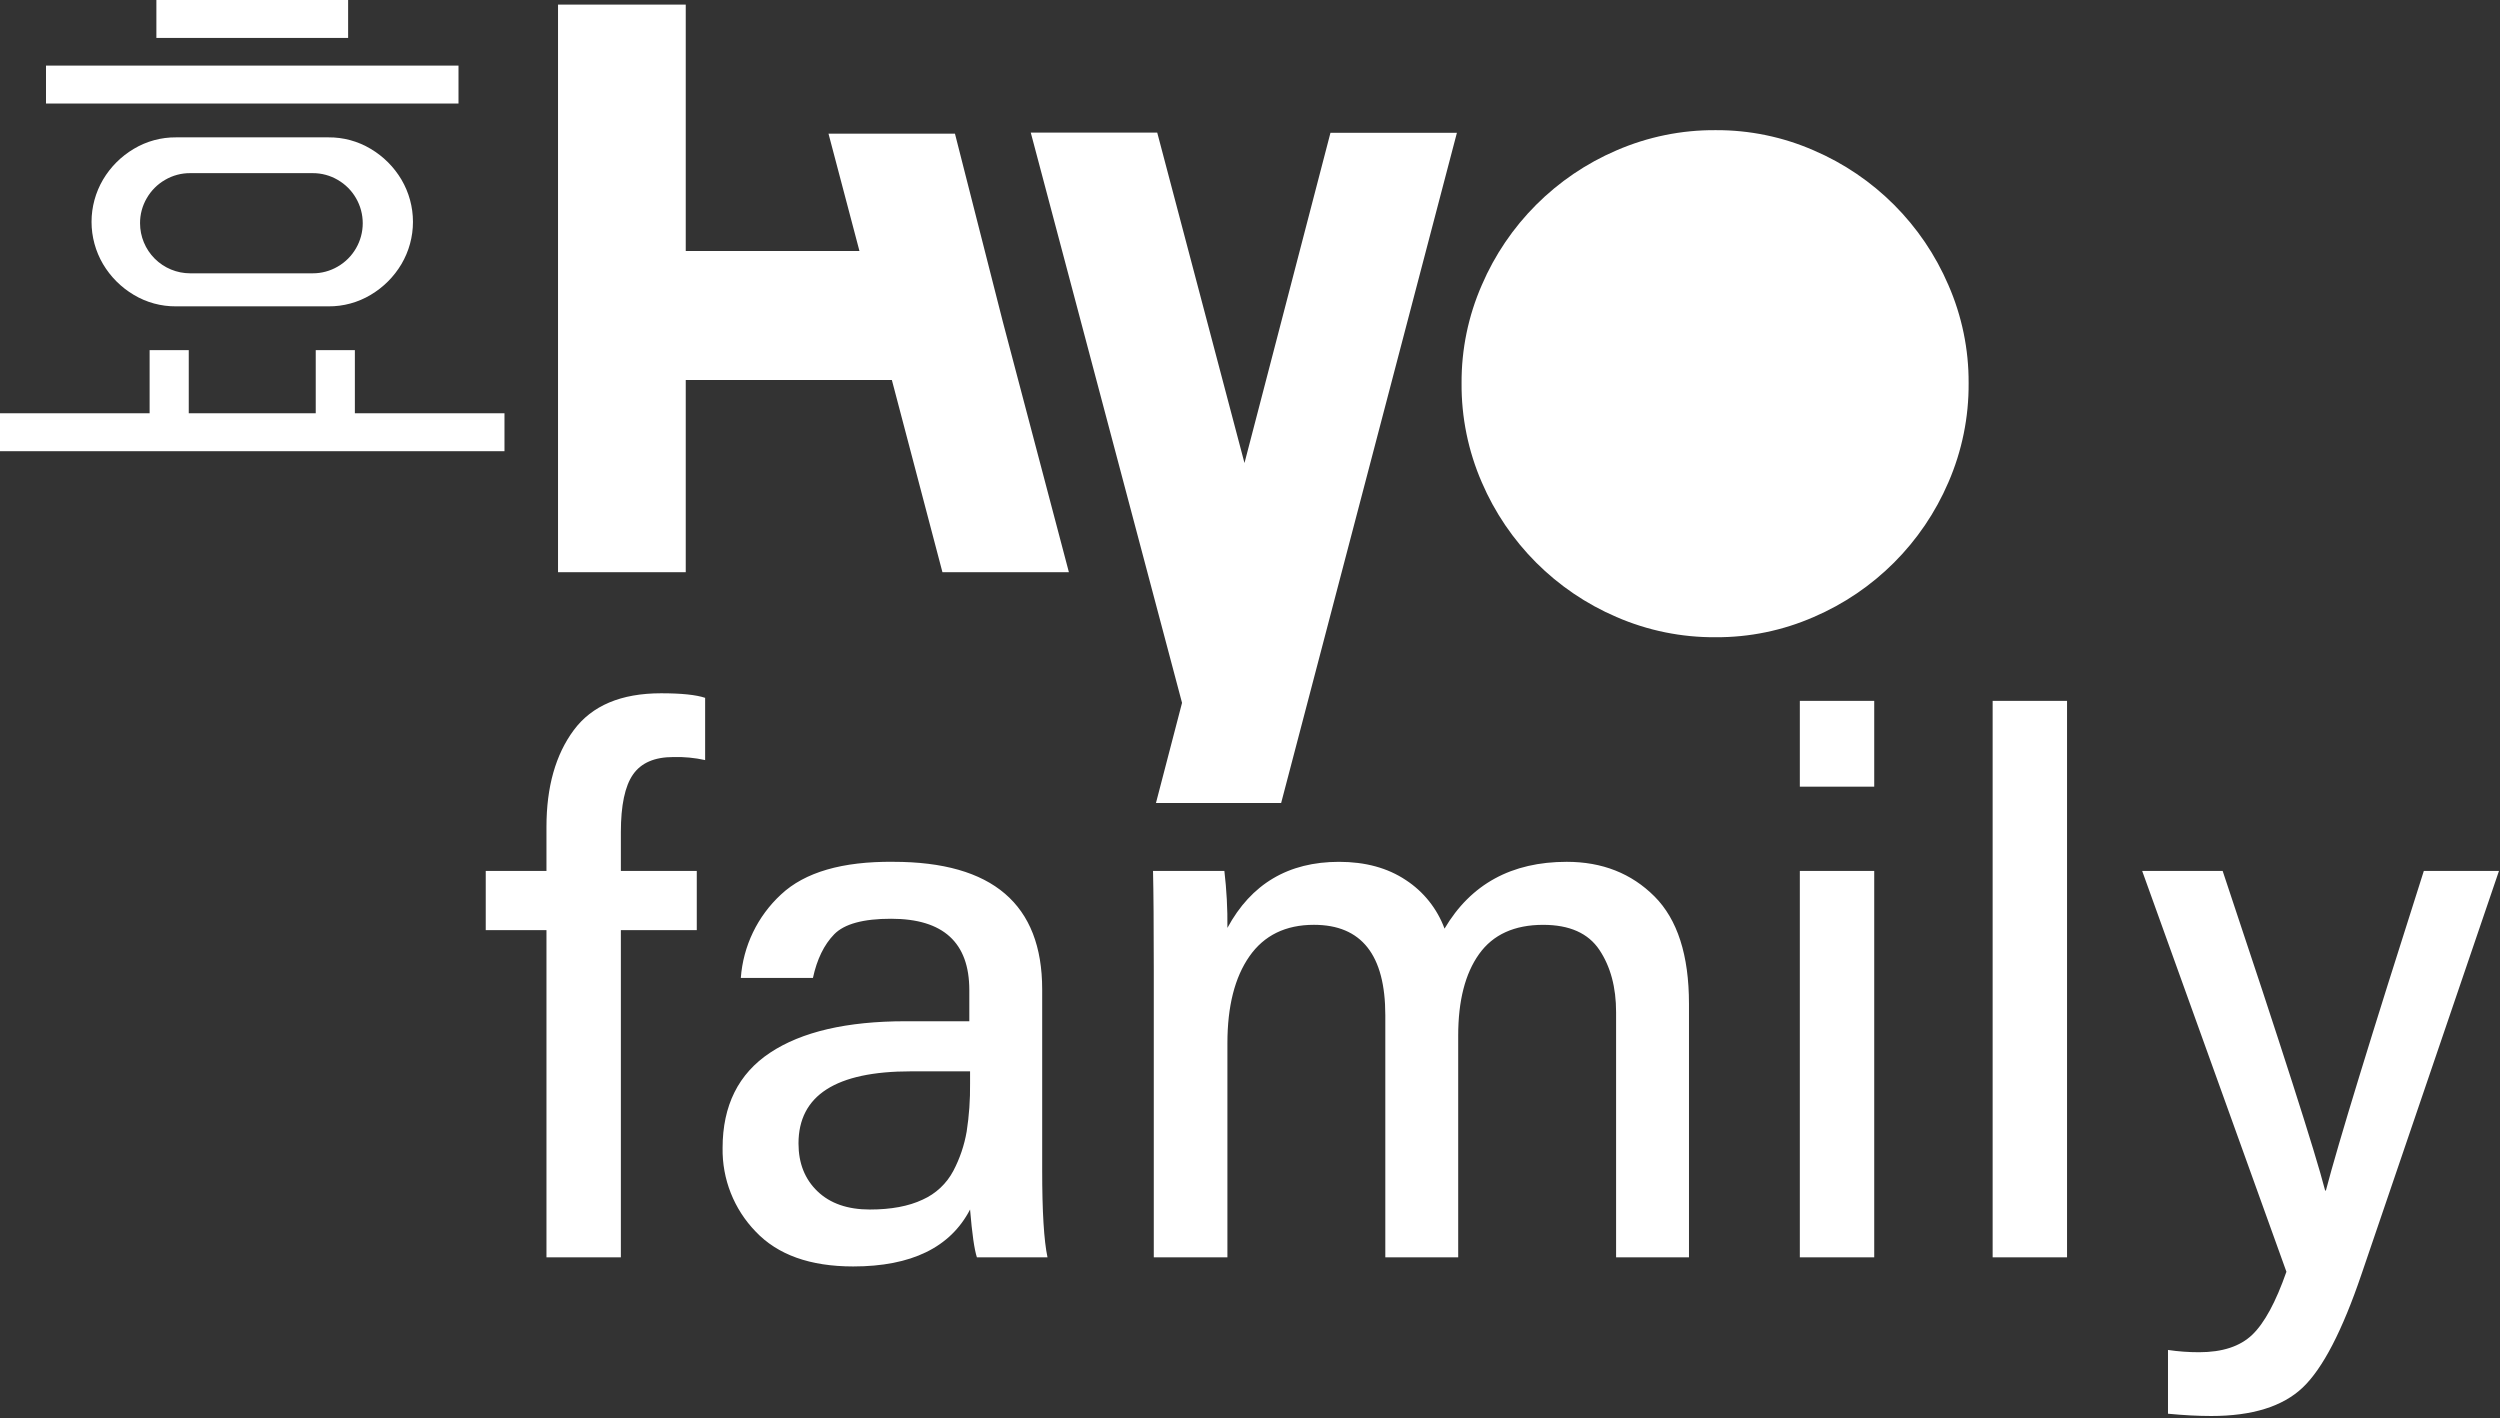
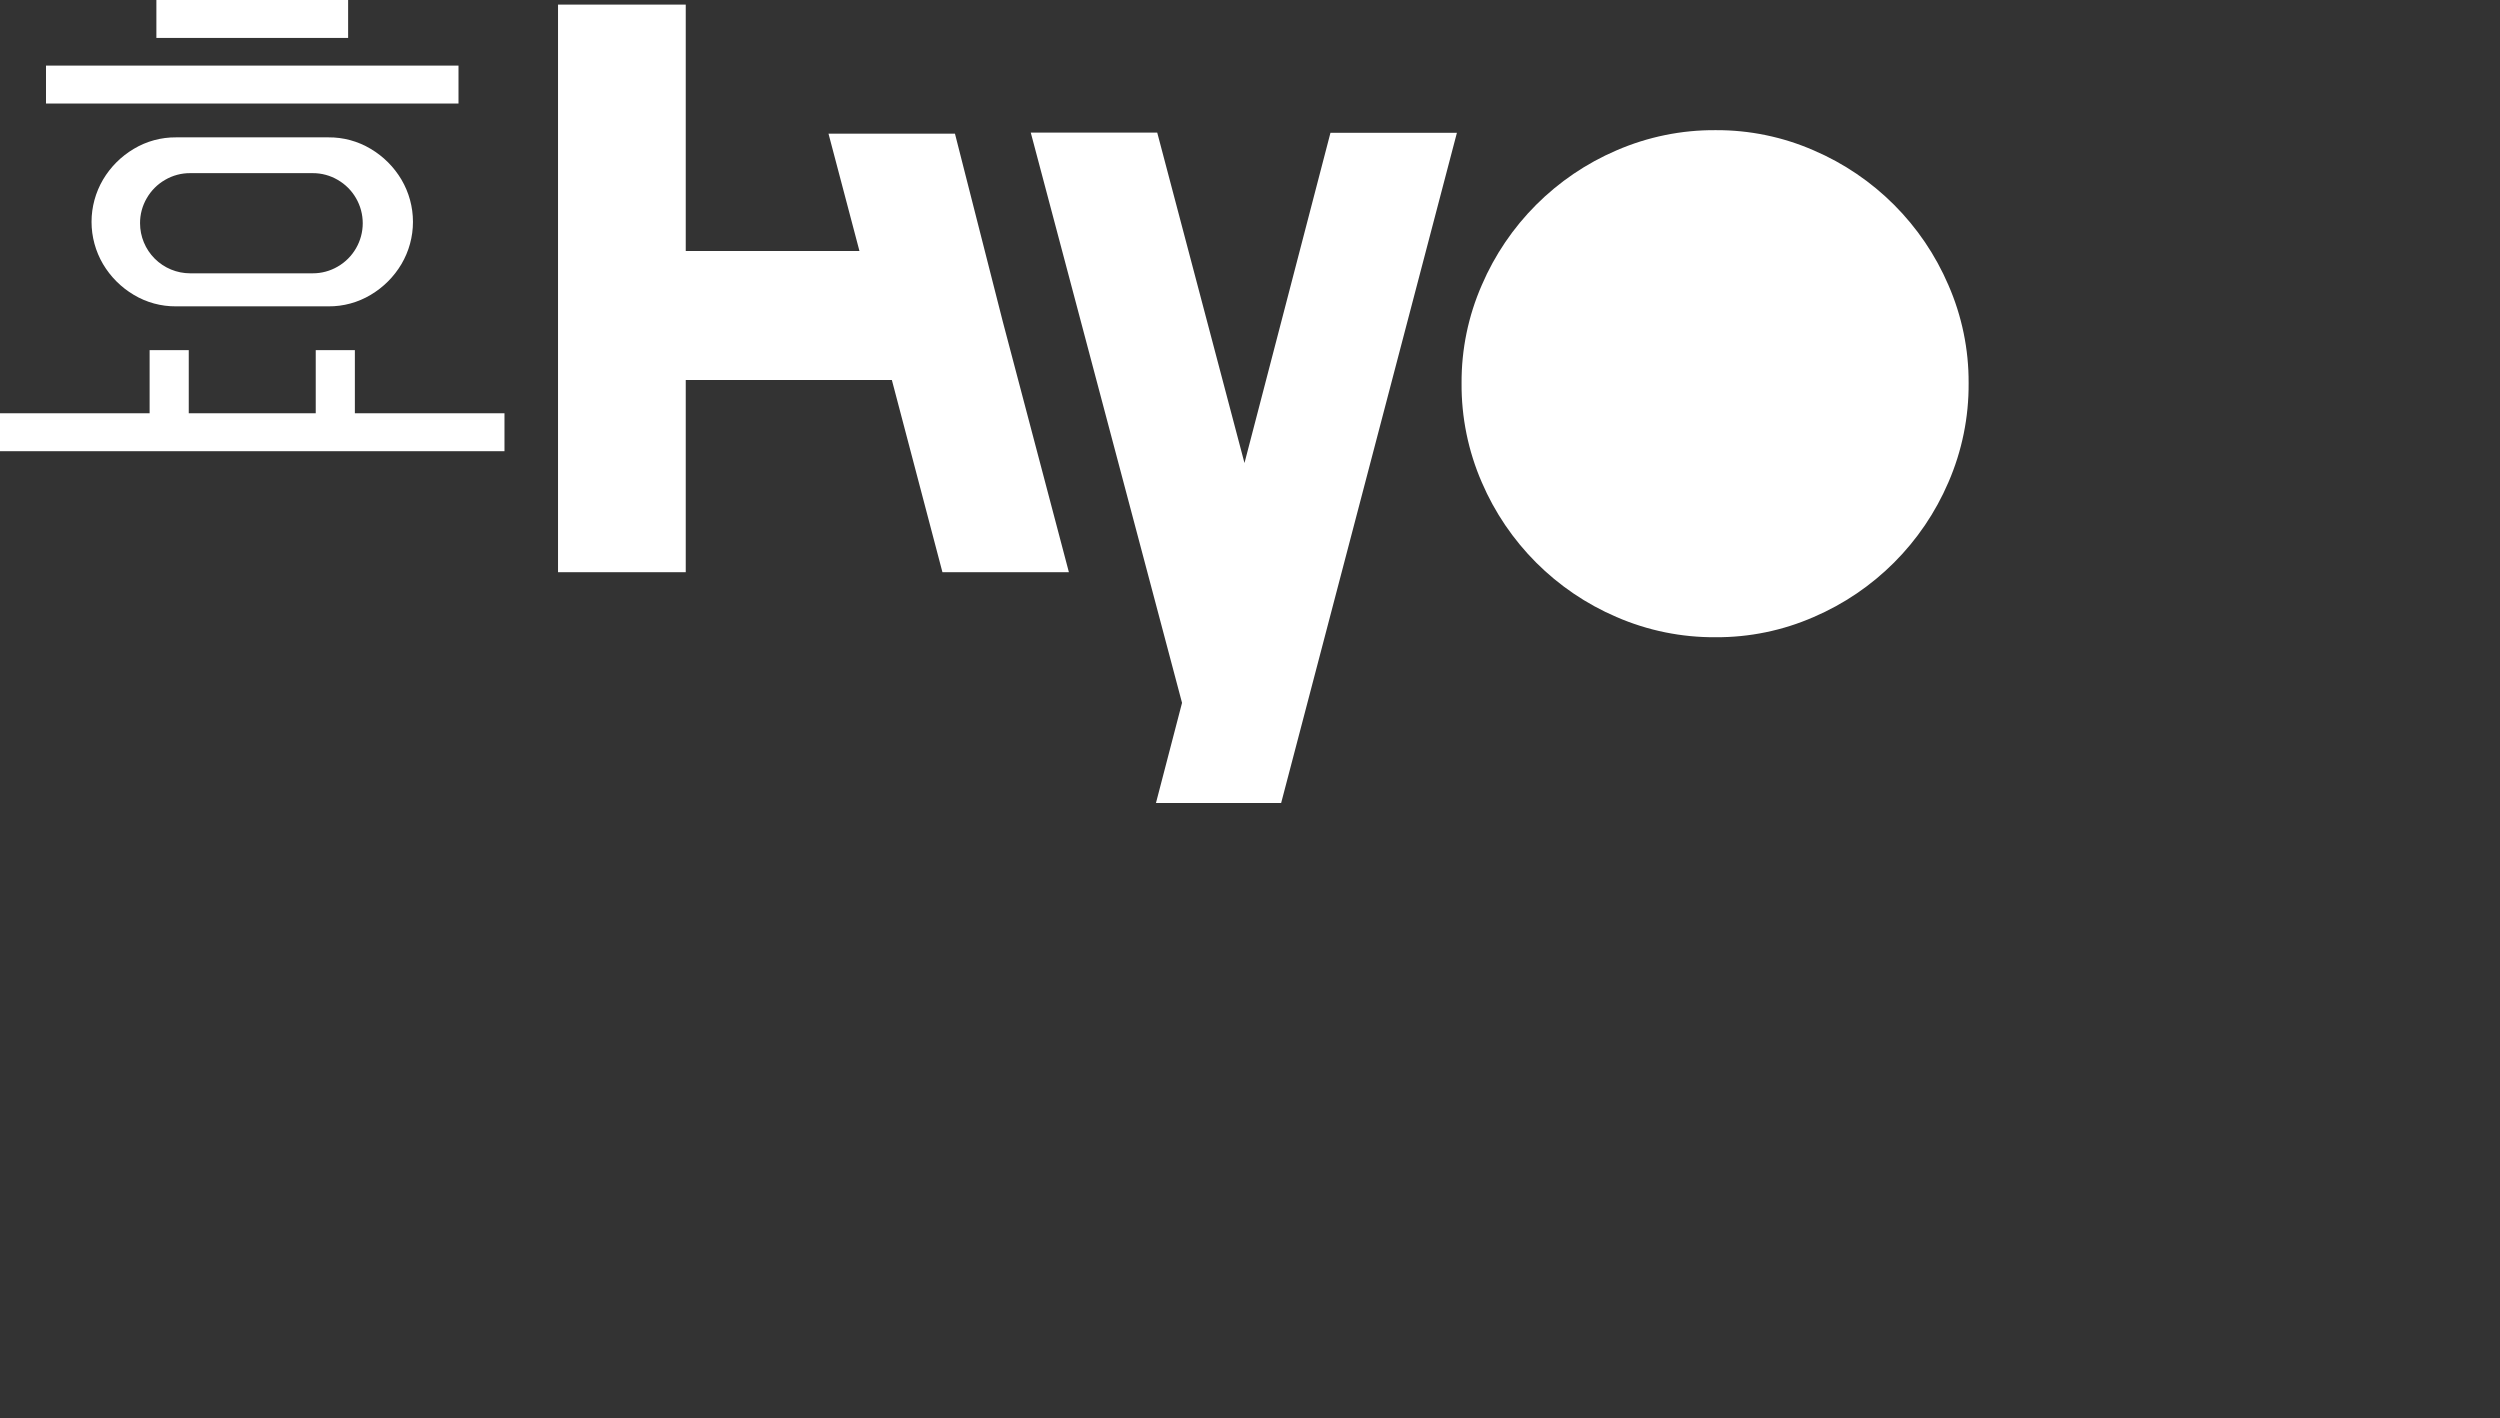
<svg xmlns="http://www.w3.org/2000/svg" width="772" height="438" viewBox="0 0 772 438" fill="none">
  <rect x="0" y="0" width="772" height="438" fill="#333333" stroke="none" />
  <path d="M155.783 139.332V127.616H109.583V108.131H97.5V127.616H58.287V108.131H46.2V127.616H0V139.332H155.783ZM31.818 55.464C29.493 59.419 28.267 63.923 28.267 68.51C28.267 73.098 29.493 77.602 31.818 81.557C34.137 85.468 37.401 88.732 41.312 91.051C45.251 93.412 49.765 94.64 54.357 94.6H101.429C106.021 94.639 110.535 93.41 114.474 91.049C118.384 88.729 121.648 85.465 123.968 81.555C126.295 77.601 127.523 73.097 127.523 68.508C127.523 63.92 126.295 59.416 123.968 55.462C121.649 51.551 118.385 48.287 114.474 45.968C110.535 43.607 106.021 42.378 101.429 42.417H54.357C49.765 42.378 45.251 43.607 41.312 45.968C37.401 48.286 34.136 51.551 31.818 55.462V55.464ZM43.247 68.937C43.232 66.219 43.949 63.546 45.322 61.2C46.673 58.846 48.626 56.893 50.98 55.542C53.325 54.169 55.996 53.452 58.714 53.467H96.548C99.265 53.453 101.937 54.169 104.282 55.542C106.635 56.894 108.588 58.847 109.94 61.2C111.299 63.551 112.015 66.218 112.015 68.933C112.015 71.649 111.299 74.316 109.94 76.667C108.588 79.02 106.635 80.973 104.282 82.325C101.936 83.696 99.265 84.412 96.548 84.4H58.714C54.613 84.398 50.681 82.768 47.781 79.869C44.881 76.97 43.25 73.038 43.247 68.937ZM14.205 31.972H141.583V20.256H14.205V31.972ZM48.292 11.716H107.5V0H48.292V11.716Z" fill="white" />
  <path d="M601.665 148.942C605.863 139.273 607.991 128.832 607.912 118.291C607.964 107.878 605.836 97.57 601.665 88.029C593.654 69.343 578.765 54.453 560.08 46.44C550.539 42.269 540.231 40.141 529.818 40.193C519.276 40.115 508.835 42.243 499.165 46.441C480.482 54.456 465.594 69.346 457.58 88.03C453.406 97.57 451.278 107.879 451.333 118.292C451.25 128.833 453.378 139.275 457.58 148.943C465.594 167.626 480.482 182.515 499.165 190.53C508.835 194.73 519.277 196.858 529.819 196.777C540.232 196.831 550.541 194.703 560.081 190.53C578.766 182.517 593.654 167.627 601.665 148.942ZM449.892 41.015H437.38H410.845L384.296 142.978L357.351 40.947H318.301L365.012 217.041L356.959 247.969H395.617L449.892 41.015ZM330.073 176.693L309.659 99.3L294.889 41.273H255.839L265.399 77.508H211.758V1.415H172.318V176.693H211.758V117.337H275.405L291.023 176.693H330.073ZM658.144 224.385H653.611Z" fill="white" />
-   <path d="M191.722 287.225H215.165V268.939H191.722V256.985C191.722 248.701 192.972 242.762 195.473 239.169C197.974 235.576 202.115 233.778 207.897 233.777C211.206 233.683 214.513 233.997 217.745 234.713V215.491C214.93 214.552 210.396 214.083 204.145 214.085C191.798 214.085 182.811 217.875 177.186 225.454C171.561 233.033 168.748 242.997 168.748 255.344V268.944H149.997V287.23H168.749V388.261H191.722V287.225ZM275.881 266.125C260.094 265.974 248.53 269.335 241.188 276.208C233.923 282.914 229.481 292.132 228.764 301.993H251.033C252.281 296.216 254.469 291.722 257.596 288.513C260.723 285.304 266.585 283.704 275.181 283.713C291.276 283.713 299.324 291.058 299.325 305.747V315.36H279.632C261.499 315.36 247.55 318.603 237.787 325.088C228.024 331.573 223.14 341.38 223.136 354.508C223.058 359.265 223.918 363.992 225.668 368.416C227.417 372.841 230.021 376.878 233.331 380.296C240.131 387.486 250.173 391.081 263.456 391.08C281.427 391.08 293.46 385.22 299.556 373.499C300.18 380.998 300.884 385.92 301.667 388.265H323.467C322.37 383.108 321.823 374.122 321.826 361.306V305.516C321.826 279.258 306.509 266.129 275.876 266.129L275.881 266.125ZM298.499 349.468C297.771 353.682 296.388 357.756 294.399 361.542C292.323 365.492 288.979 368.629 284.905 370.45C280.604 372.483 275.172 373.5 268.61 373.5C261.732 373.5 256.34 371.624 252.435 367.873C248.53 364.122 246.577 359.198 246.577 353.103C246.577 338.256 258.141 330.832 281.27 330.831H299.556V334.582C299.616 339.564 299.263 344.543 298.501 349.467L298.499 349.468ZM379.024 388.267V322.153C379.024 310.749 381.291 301.802 385.824 295.313C390.357 288.824 397 285.581 405.751 285.585C420.436 285.585 427.781 294.885 427.785 313.485V388.266H450.292V319.816C450.292 309.033 452.441 300.633 456.739 294.616C461.037 288.599 467.64 285.591 476.547 285.592C484.67 285.592 490.452 288.17 493.893 293.326C497.334 298.482 499.053 304.891 499.05 312.552V388.269H521.557V309.969C521.557 294.964 518.001 283.907 510.889 276.798C503.777 269.689 494.752 266.133 483.814 266.13C466.776 266.13 454.195 273.007 446.071 286.761C443.801 280.606 439.609 275.346 434.116 271.761C428.489 268.01 421.612 266.134 413.485 266.134C397.856 266.134 386.369 272.934 379.024 286.534C379.089 280.66 378.777 274.787 378.088 268.953H356.054C356.208 275.516 356.286 285.752 356.289 299.663V388.274L379.024 388.267ZM578.76 268.939H555.787V388.261H578.76V268.939ZM578.76 216.426H555.787V242.918H578.76V216.426ZM638.302 216.426H615.329V388.261H638.302V216.426ZM706.047 392.718C702.762 402.096 699.245 408.582 695.495 412.175C691.745 415.768 686.276 417.566 679.088 417.567C675.871 417.574 672.657 417.34 669.475 416.867V436.559C674.316 437.026 678.77 437.259 682.835 437.259C695.494 437.259 704.911 434.328 711.084 428.467C717.257 422.606 723.314 410.923 729.254 393.42L771.684 268.942H748.477C732.066 320.361 721.986 353.259 718.236 367.636H718.001C715.032 356.071 704.483 323.173 686.355 268.942H661.503L706.047 392.718Z" fill="white" />
</svg>